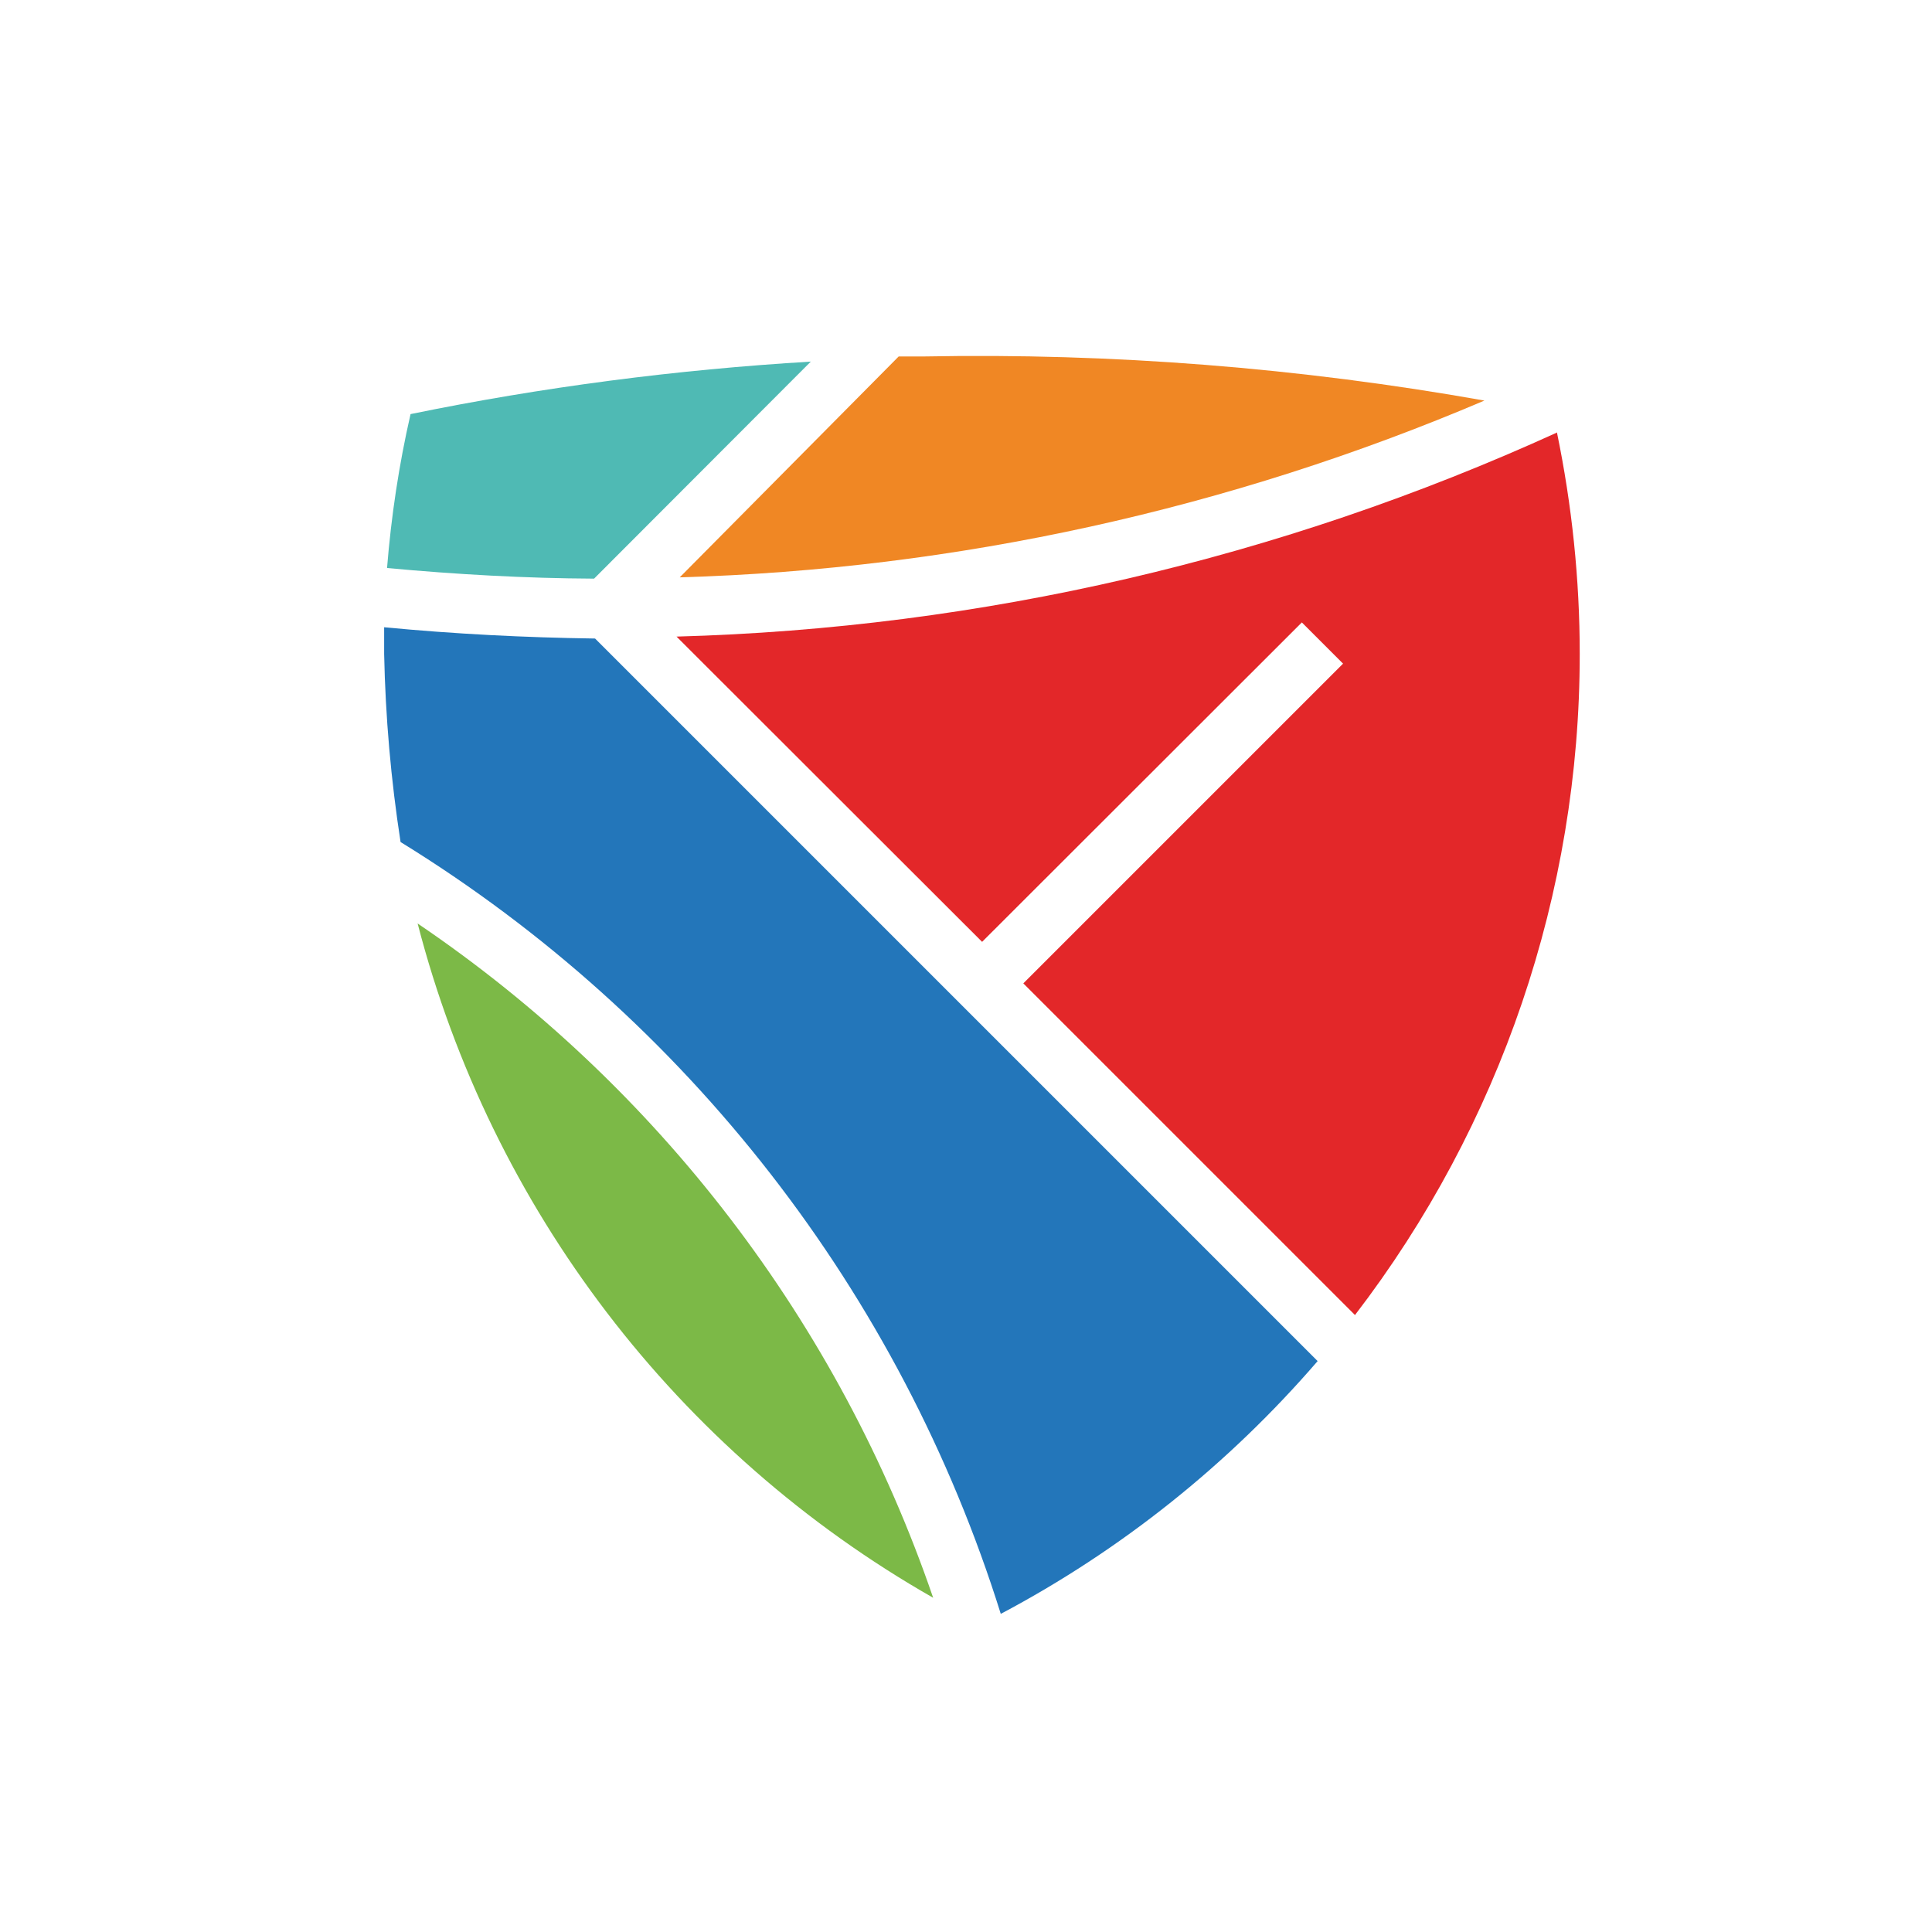
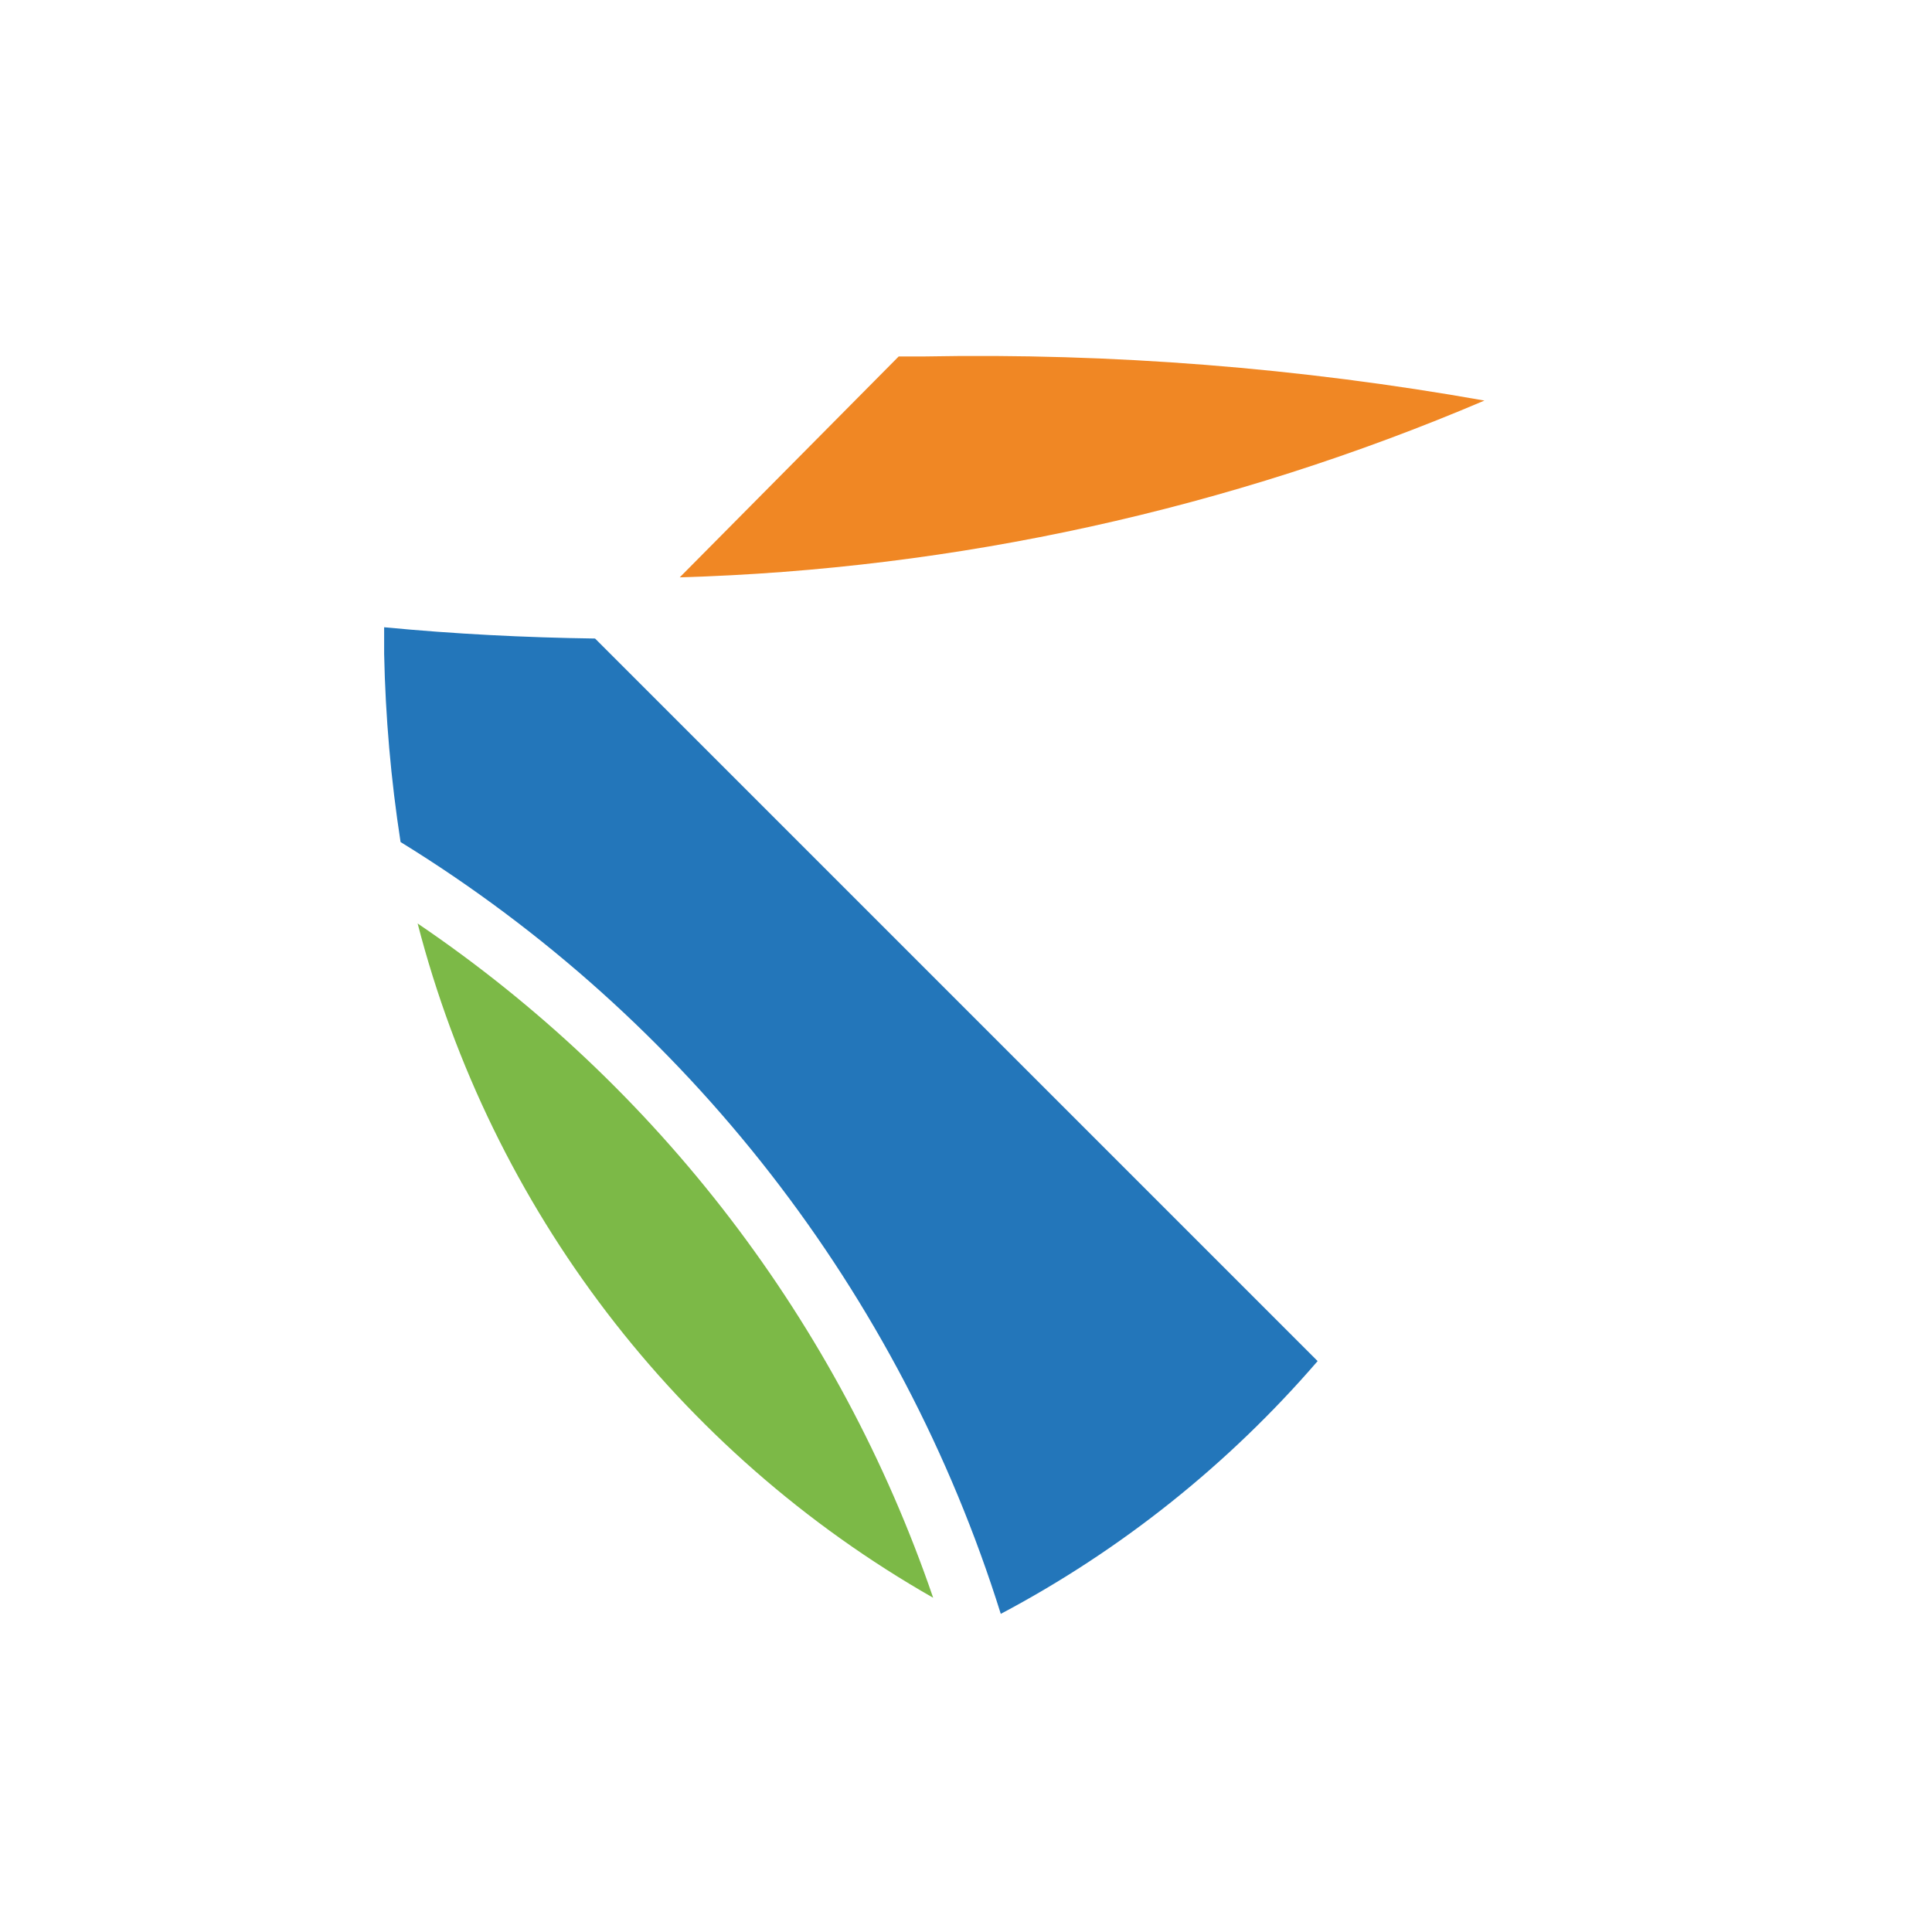
<svg xmlns="http://www.w3.org/2000/svg" id="uuid-b5d682ba-d62b-493c-b15c-b730675d01fc" data-name="Capa 2" viewBox="0 0 60 60">
  <defs>
    <style> .uuid-6410bb36-787f-48fe-a9ea-27f975c754fa { fill: none; } .uuid-3db617d3-b63c-4ed2-b8c8-dc8a41d3a6d5 { fill: #2376ba; } .uuid-6676e776-4864-44fc-bb4a-bc4361ff08b7 { fill: #4fbab4; } .uuid-9a15d278-b6f9-4048-a00f-2434d641f6f5 { fill: #f08724; } .uuid-c26d53ea-0d34-4f1c-8b05-eaaade8dd616 { fill: #e32729; } .uuid-aff206b3-637f-47ac-a50a-063260c7f97d { fill: #7cb947; } </style>
  </defs>
  <g id="uuid-23c8b14a-872b-4aa8-9771-8c3173c90af4" data-name="Capa 1">
    <g>
      <rect class="uuid-6410bb36-787f-48fe-a9ea-27f975c754fa" width="60" height="60" />
      <g>
        <path class="uuid-3db617d3-b63c-4ed2-b8c8-dc8a41d3a6d5" d="M11.93,19.47v.84c.04,1.95.21,3.9.51,5.84,8.9,5.48,15.52,14,18.64,23.97,3.74-1.98,7.08-4.65,9.84-7.85l-22.44-22.44c-2.17-.03-4.36-.14-6.55-.35" />
        <path class="uuid-aff206b3-637f-47ac-a50a-063260c7f97d" d="M28.98,49.62c-2.92-8.53-8.54-15.88-16.01-20.94,2.29,8.85,8.06,16.41,16.01,20.94" />
-         <path class="uuid-6676e776-4864-44fc-bb4a-bc4361ff08b7" d="M18.45,17.97l6.73-6.74c-4.18.25-8.33.79-12.43,1.63-.36,1.57-.6,3.17-.73,4.78,2.15.2,4.31.32,6.42.33" />
        <path class="uuid-9a15d278-b6f9-4048-a00f-2434d641f6f5" d="M28.71,11.07h-.8l-6.8,6.86c8.6-.25,17.08-2.12,24.99-5.49-5.74-1.02-11.57-1.48-17.39-1.37" />
-         <path class="uuid-c26d53ea-0d34-4f1c-8b05-eaaade8dd616" d="M48.36,13.43c-8.6,3.92-17.9,6.08-27.35,6.34l9.49,9.48,9.93-9.92,1.28,1.28-9.93,9.93,10.3,10.3c4.52-5.89,6.98-13.11,6.98-20.53,0-2.31-.24-4.62-.71-6.89" />
      </g>
    </g>
  </g>
</svg>